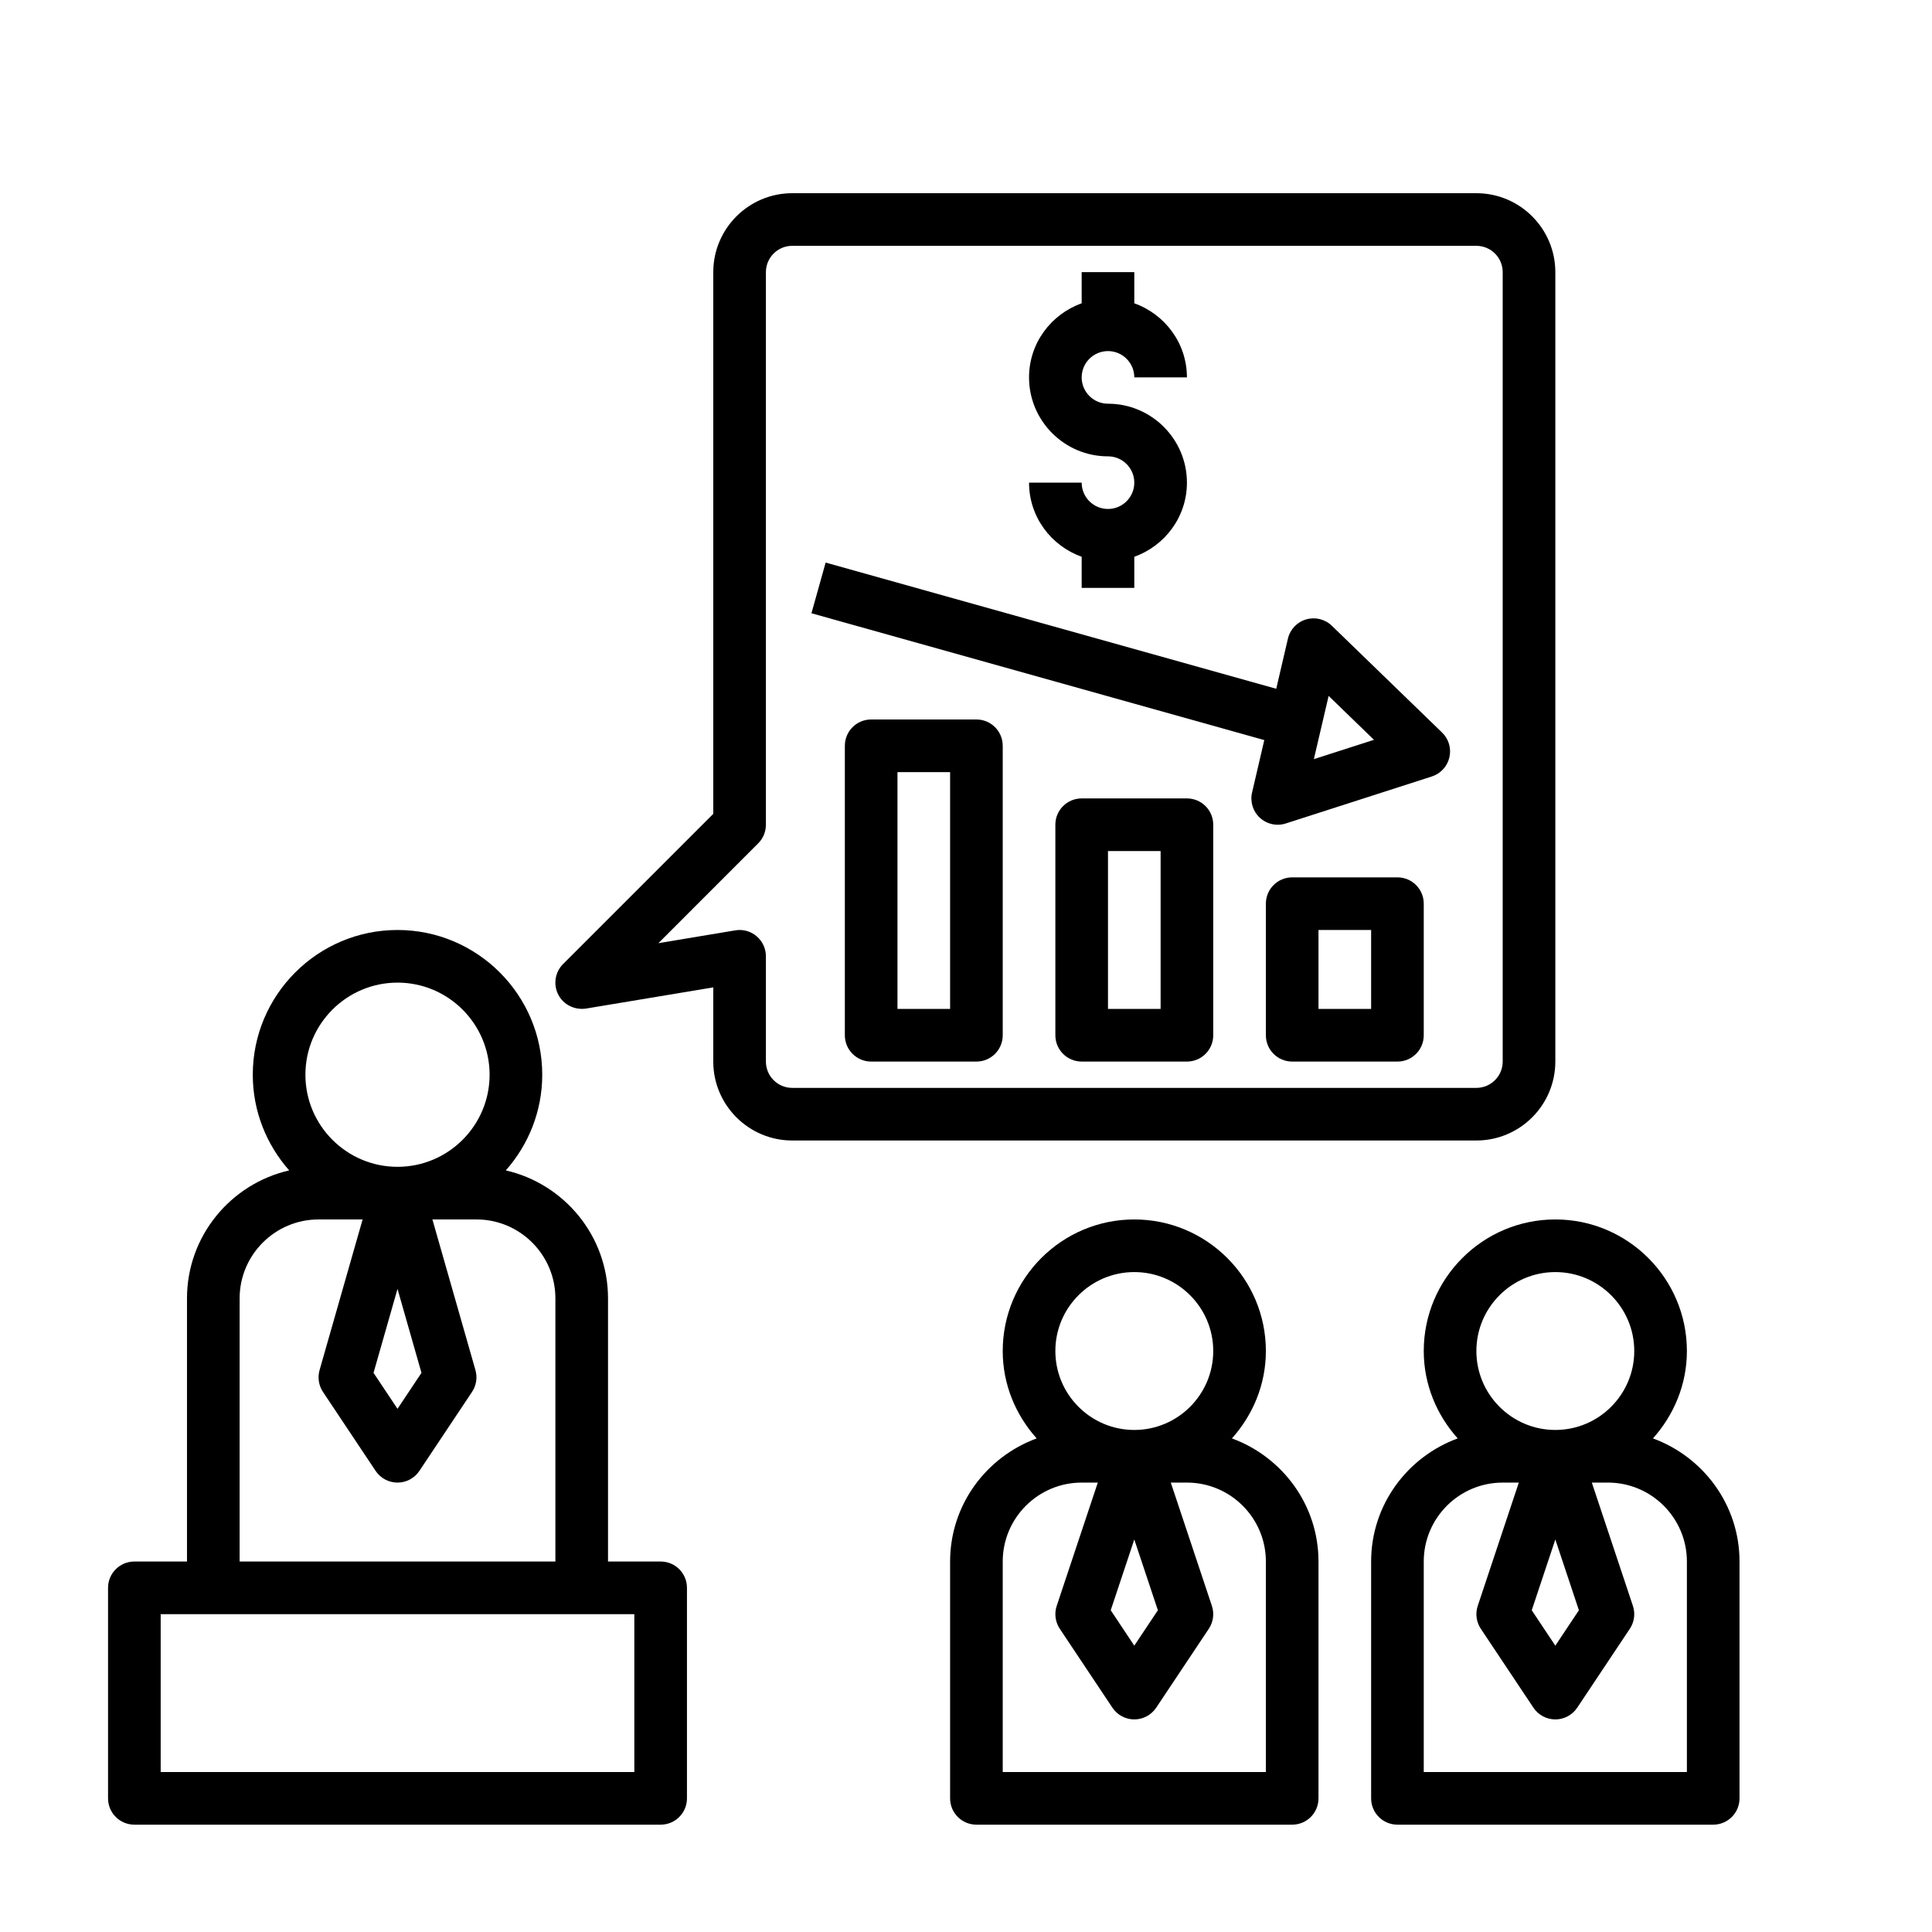
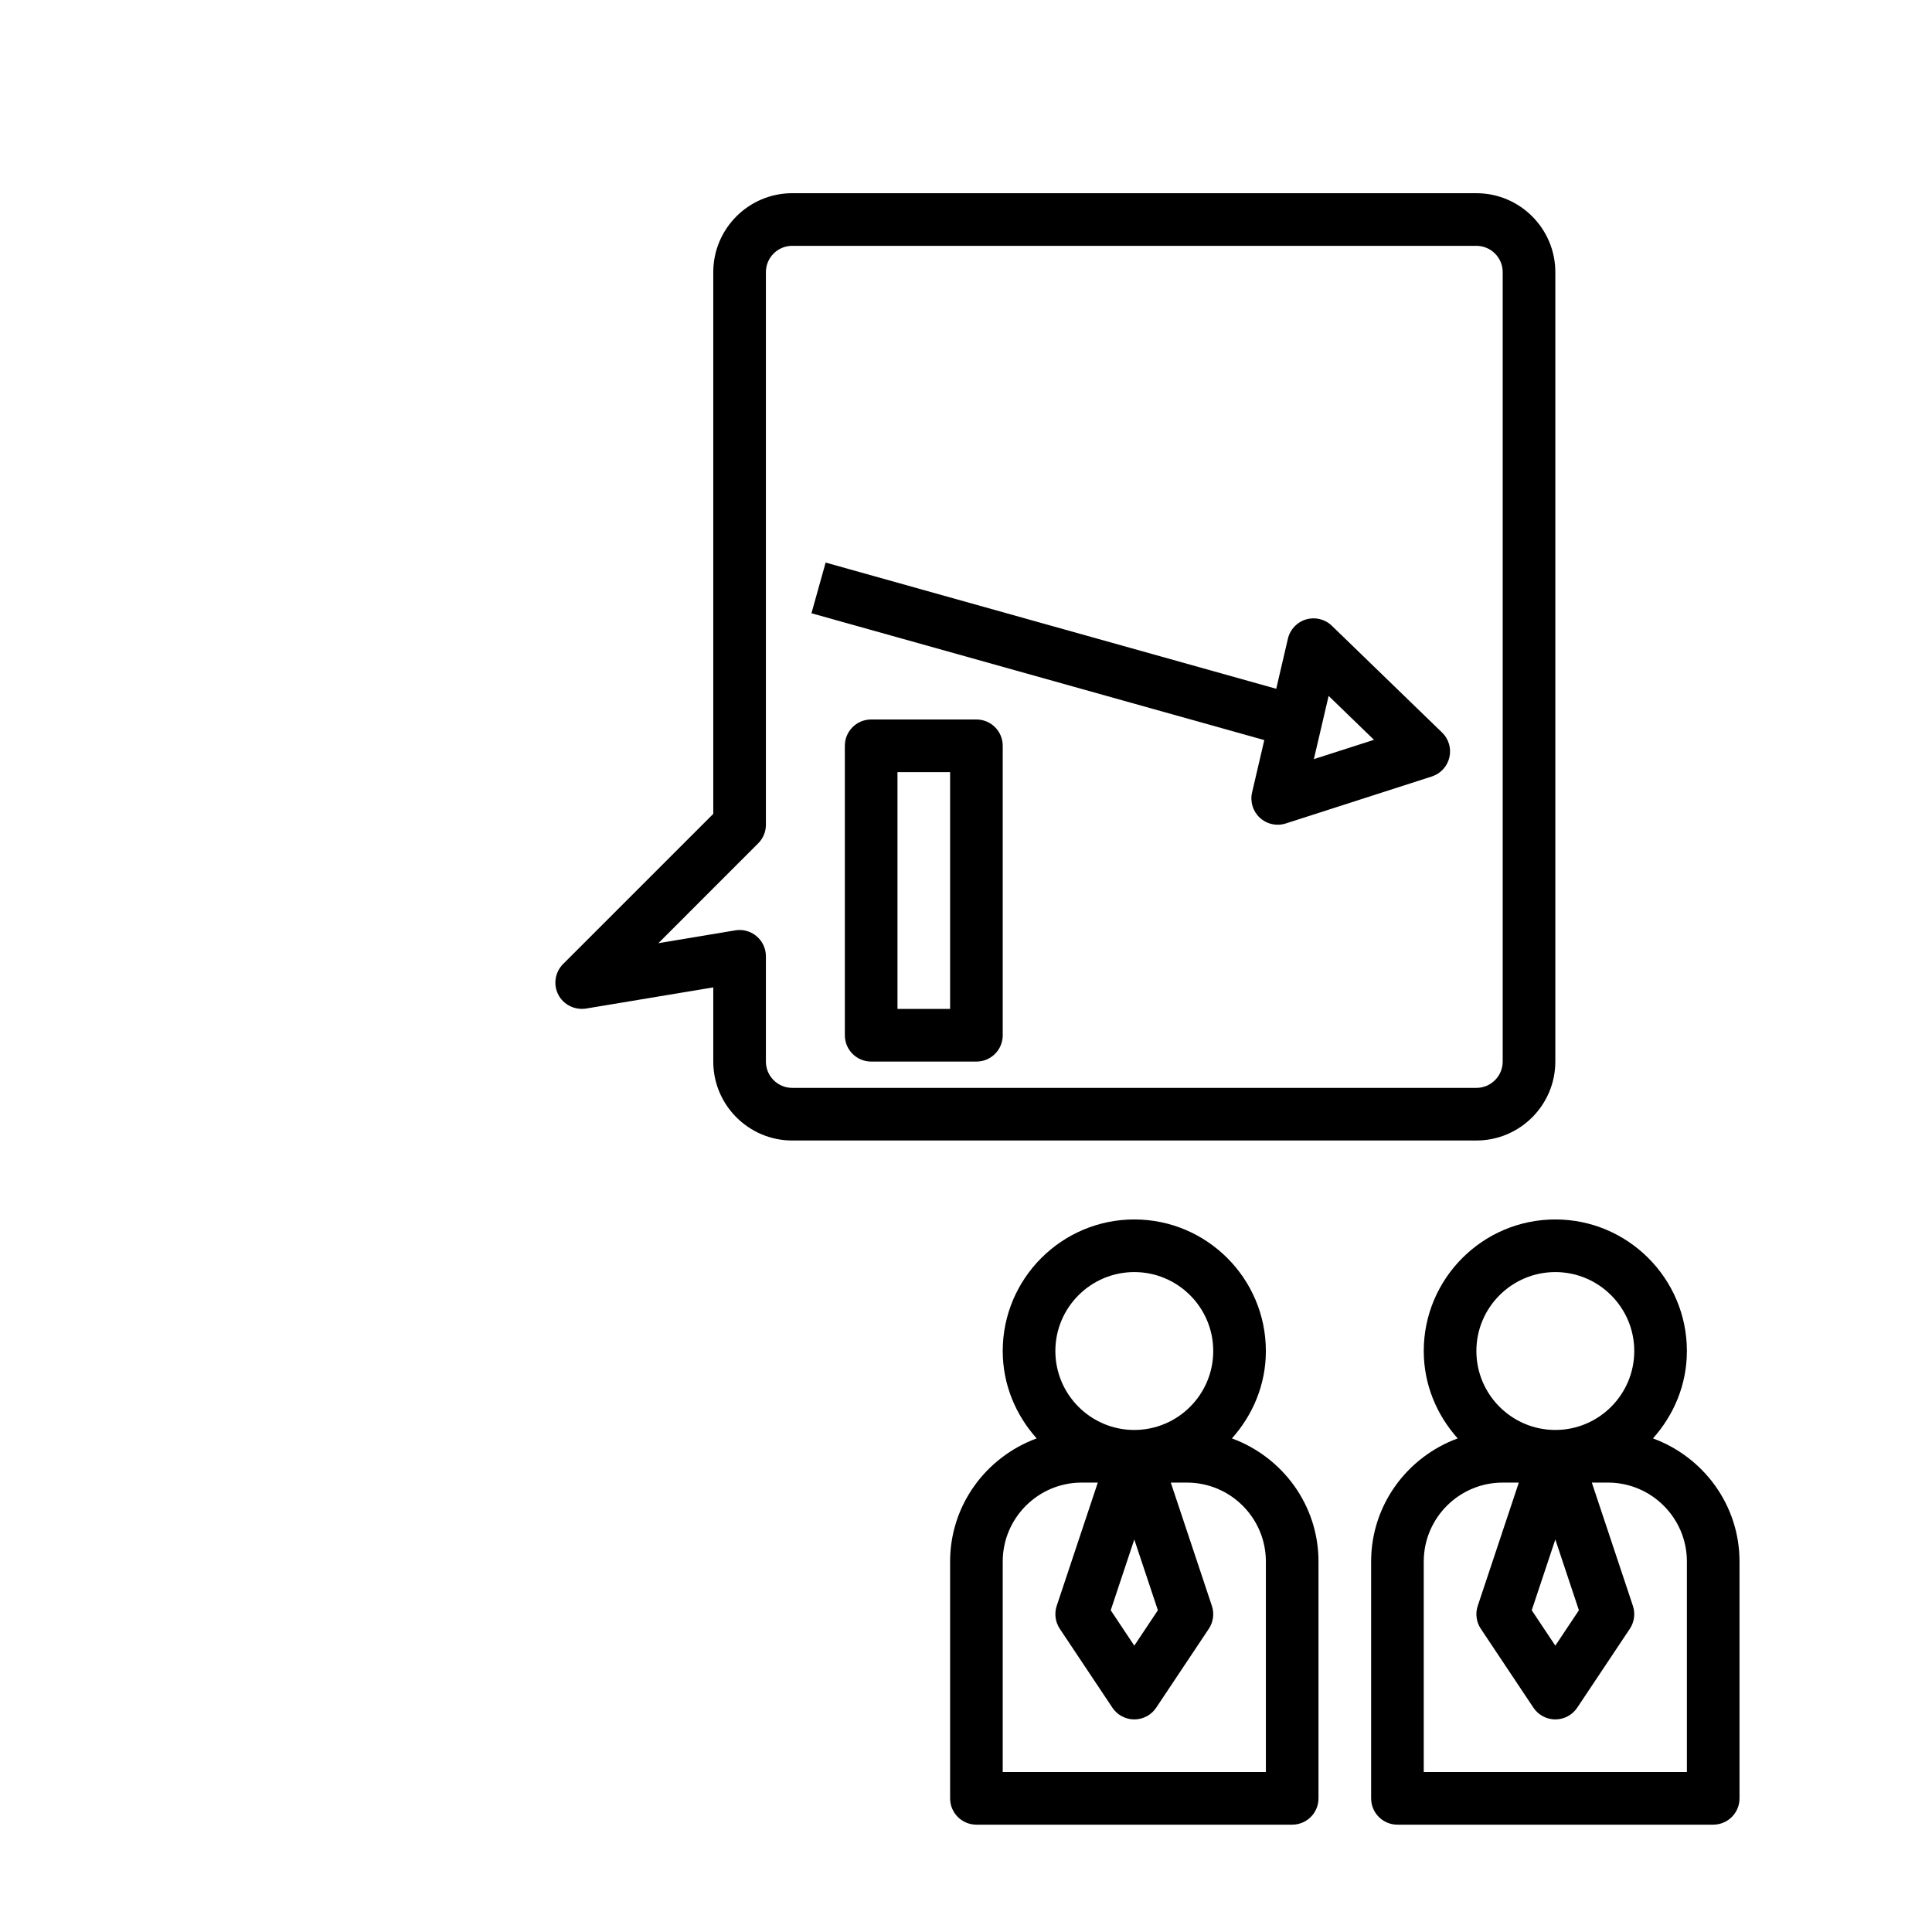
<svg xmlns="http://www.w3.org/2000/svg" width="810" viewBox="0 0 810 810" height="810" version="1.0">
  <defs>
    <clipPath id="a">
-       <path d="M 45.301 389 L 289 389 L 289 765 L 45.301 765 Z M 45.301 389" />
-     </clipPath>
+       </clipPath>
    <clipPath id="b">
      <path d="M 574 511 L 729.301 511 L 729.301 765 L 574 765 Z M 574 511" />
    </clipPath>
  </defs>
-   <path fill="#FFF" d="M-81 -81H891V891H-81z" />
  <path fill="#FFF" d="M-81 -81H891V891H-81z" />
  <path fill="#FFF" d="M-81 -81H891V891H-81z" />
  <g clip-path="url(#a)">
    <path d="M 56.336 765 L 276.98 765 C 283.082 765 288.012 760.07 288.012 753.969 L 288.012 665.711 C 288.012 659.609 283.082 654.676 276.98 654.676 L 254.914 654.676 L 254.914 544.355 C 254.914 518.188 236.547 496.309 212.066 490.695 C 221.531 479.98 227.336 465.961 227.336 450.582 C 227.336 417.133 200.105 389.902 166.656 389.902 C 133.207 389.902 105.98 417.133 105.98 450.582 C 105.98 465.961 111.781 479.98 121.25 490.695 C 96.766 496.309 78.398 518.188 78.398 544.355 L 78.398 654.676 L 56.336 654.676 C 50.234 654.676 45.301 659.609 45.301 665.711 L 45.301 753.969 C 45.301 760.07 50.234 765 56.336 765 Z M 166.656 540.383 L 176.707 575.574 L 166.656 590.656 L 156.605 575.574 Z M 166.656 411.969 C 187.949 411.969 205.27 429.289 205.27 450.582 C 205.27 471.871 187.949 489.195 166.656 489.195 C 145.363 489.195 128.043 471.871 128.043 450.582 C 128.043 429.289 145.363 411.969 166.656 411.969 Z M 100.465 544.355 C 100.465 526.109 115.312 511.258 133.559 511.258 L 152.027 511.258 L 133.98 574.43 C 133.098 577.539 133.617 580.883 135.414 583.574 L 157.477 616.672 C 159.531 619.738 162.973 621.582 166.656 621.582 C 170.34 621.582 173.785 619.738 175.836 616.672 L 197.898 583.574 C 199.699 580.883 200.219 577.539 199.336 574.43 L 181.285 511.258 L 199.754 511.258 C 218 511.258 232.852 526.109 232.852 544.355 L 232.852 654.676 L 100.465 654.676 Z M 67.367 676.742 L 265.945 676.742 L 265.945 742.934 L 67.367 742.934 Z M 67.367 676.742" />
  </g>
  <g clip-path="url(#b)">
    <path d="M 693.008 603.059 C 701.754 593.281 707.238 580.531 707.238 566.418 C 707.238 536.004 682.492 511.258 652.078 511.258 C 621.66 511.258 596.914 536.004 596.914 566.418 C 596.914 580.531 602.398 593.281 611.148 603.059 C 590.043 610.801 574.852 630.914 574.852 654.676 L 574.852 753.969 C 574.852 760.07 579.781 765 585.883 765 L 718.27 765 C 724.371 765 729.301 760.07 729.301 753.969 L 729.301 654.676 C 729.301 630.914 714.109 610.801 693.008 603.059 Z M 652.078 645.434 L 661.961 675.109 L 652.078 689.949 L 642.191 675.109 Z M 652.078 533.324 C 670.324 533.324 685.172 548.172 685.172 566.418 C 685.172 584.668 670.324 599.516 652.078 599.516 C 633.828 599.516 618.98 584.668 618.98 566.418 C 618.98 548.172 633.828 533.324 652.078 533.324 Z M 707.238 742.934 L 596.914 742.934 L 596.914 654.676 C 596.914 636.43 611.766 621.582 630.012 621.582 L 636.773 621.582 L 619.555 673.254 C 618.473 676.488 618.945 680.031 620.832 682.863 L 642.898 715.961 C 644.949 719.027 648.391 720.871 652.078 720.871 C 655.762 720.871 659.203 719.027 661.254 715.961 L 683.32 682.863 C 685.207 680.031 685.68 676.488 684.598 673.254 L 667.379 621.582 L 674.141 621.582 C 692.387 621.582 707.238 636.43 707.238 654.676 Z M 707.238 742.934" />
  </g>
  <path d="M 552.785 753.969 L 552.785 654.676 C 552.785 630.914 537.594 610.801 516.488 603.059 C 525.238 593.281 530.723 580.531 530.723 566.418 C 530.723 536.004 505.977 511.258 475.559 511.258 C 445.145 511.258 420.398 536.004 420.398 566.418 C 420.398 580.531 425.883 593.281 434.629 603.059 C 413.527 610.801 398.336 630.914 398.336 654.676 L 398.336 753.969 C 398.336 760.07 403.266 765 409.367 765 L 541.754 765 C 547.855 765 552.785 760.07 552.785 753.969 Z M 475.559 645.434 L 485.445 675.109 L 475.559 689.949 L 465.676 675.109 Z M 475.559 533.324 C 493.809 533.324 508.656 548.172 508.656 566.418 C 508.656 584.668 493.809 599.516 475.559 599.516 C 457.312 599.516 442.465 584.668 442.465 566.418 C 442.465 548.172 457.312 533.324 475.559 533.324 Z M 530.723 742.934 L 420.398 742.934 L 420.398 654.676 C 420.398 636.43 435.25 621.582 453.496 621.582 L 460.258 621.582 L 443.035 673.254 C 441.957 676.488 442.43 680.031 444.316 682.863 L 466.383 715.961 C 468.434 719.027 471.875 720.871 475.559 720.871 C 479.246 720.871 482.688 719.027 484.738 715.961 L 506.805 682.863 C 508.691 680.031 509.164 676.488 508.082 673.254 L 490.863 621.582 L 497.625 621.582 C 515.871 621.582 530.723 636.43 530.723 654.676 Z M 530.723 742.934" />
  <path d="M 409.367 301.645 L 365.238 301.645 C 359.137 301.645 354.207 306.578 354.207 312.676 L 354.207 434.031 C 354.207 440.133 359.137 445.066 365.238 445.066 L 409.367 445.066 C 415.469 445.066 420.398 440.133 420.398 434.031 L 420.398 312.676 C 420.398 306.578 415.469 301.645 409.367 301.645 Z M 398.336 423 L 376.27 423 L 376.27 323.711 L 398.336 323.711 Z M 398.336 423" />
-   <path d="M 497.625 334.742 L 453.496 334.742 C 447.395 334.742 442.465 339.672 442.465 345.773 L 442.465 434.031 C 442.465 440.133 447.395 445.066 453.496 445.066 L 497.625 445.066 C 503.727 445.066 508.656 440.133 508.656 434.031 L 508.656 345.773 C 508.656 339.672 503.727 334.742 497.625 334.742 Z M 486.594 423 L 464.527 423 L 464.527 356.805 L 486.594 356.805 Z M 486.594 423" />
-   <path d="M 585.883 367.84 L 541.754 367.84 C 535.652 367.84 530.723 372.77 530.723 378.871 L 530.723 434.031 C 530.723 440.133 535.652 445.066 541.754 445.066 L 585.883 445.066 C 591.984 445.066 596.914 440.133 596.914 434.031 L 596.914 378.871 C 596.914 372.77 591.984 367.84 585.883 367.84 Z M 574.852 423 L 552.785 423 L 552.785 389.902 L 574.852 389.902 Z M 574.852 423" />
-   <path d="M 464.527 213.387 C 458.438 213.387 453.496 208.445 453.496 202.355 L 431.43 202.355 C 431.43 216.719 440.688 228.855 453.496 233.422 L 453.496 246.484 L 475.559 246.484 L 475.559 233.422 C 488.367 228.855 497.625 216.719 497.625 202.355 C 497.625 184.109 482.773 169.258 464.527 169.258 C 458.438 169.258 453.496 164.316 453.496 158.227 C 453.496 152.137 458.438 147.195 464.527 147.195 C 470.617 147.195 475.559 152.137 475.559 158.227 L 497.625 158.227 C 497.625 143.863 488.367 131.727 475.559 127.16 L 475.559 114.098 L 453.496 114.098 L 453.496 127.16 C 440.688 131.727 431.43 143.863 431.43 158.227 C 431.43 176.473 446.281 191.324 464.527 191.324 C 470.617 191.324 475.559 196.266 475.559 202.355 C 475.559 208.445 470.617 213.387 464.527 213.387 Z M 464.527 213.387" />
  <path d="M 558.379 262.348 C 555.531 259.578 551.387 258.574 547.59 259.691 C 543.773 260.816 540.859 263.895 539.965 267.766 L 535.066 288.77 L 346.152 235.859 L 340.207 257.109 L 530.059 310.285 L 524.941 332.25 C 524.035 336.121 525.281 340.168 528.207 342.863 C 530.27 344.758 532.949 345.773 535.676 345.773 C 536.812 345.773 537.949 345.598 539.062 345.246 L 600.301 325.543 C 603.988 324.359 606.789 321.316 607.66 317.543 C 608.543 313.758 607.383 309.809 604.594 307.117 Z M 550.844 318.27 L 557.035 291.762 L 576.043 310.172 Z M 550.844 318.27" />
  <path d="M 652.078 445.066 L 652.078 114.098 C 652.078 95.848 637.227 81 618.98 81 L 332.141 81 C 313.895 81 299.043 95.848 299.043 114.098 L 299.043 341.207 L 236.082 404.168 C 232.684 407.566 231.879 412.75 234.062 417.02 C 236.258 421.27 240.992 423.562 245.691 422.844 L 299.043 413.965 L 299.043 445.066 C 299.043 463.312 313.895 478.16 332.141 478.16 L 618.98 478.16 C 637.227 478.16 652.078 463.312 652.078 445.066 Z M 321.109 445.066 L 321.109 400.934 C 321.109 397.691 319.684 394.613 317.203 392.52 C 315.207 390.82 312.668 389.902 310.078 389.902 C 309.469 389.902 308.875 389.957 308.266 390.059 L 276.031 395.43 L 317.875 353.574 C 319.949 351.512 321.109 348.707 321.109 345.773 L 321.109 114.098 C 321.109 108.008 326.051 103.066 332.141 103.066 L 618.98 103.066 C 625.07 103.066 630.012 108.008 630.012 114.098 L 630.012 445.066 C 630.012 451.156 625.07 456.098 618.98 456.098 L 332.141 456.098 C 326.051 456.098 321.109 451.156 321.109 445.066 Z M 321.109 445.066" />
</svg>